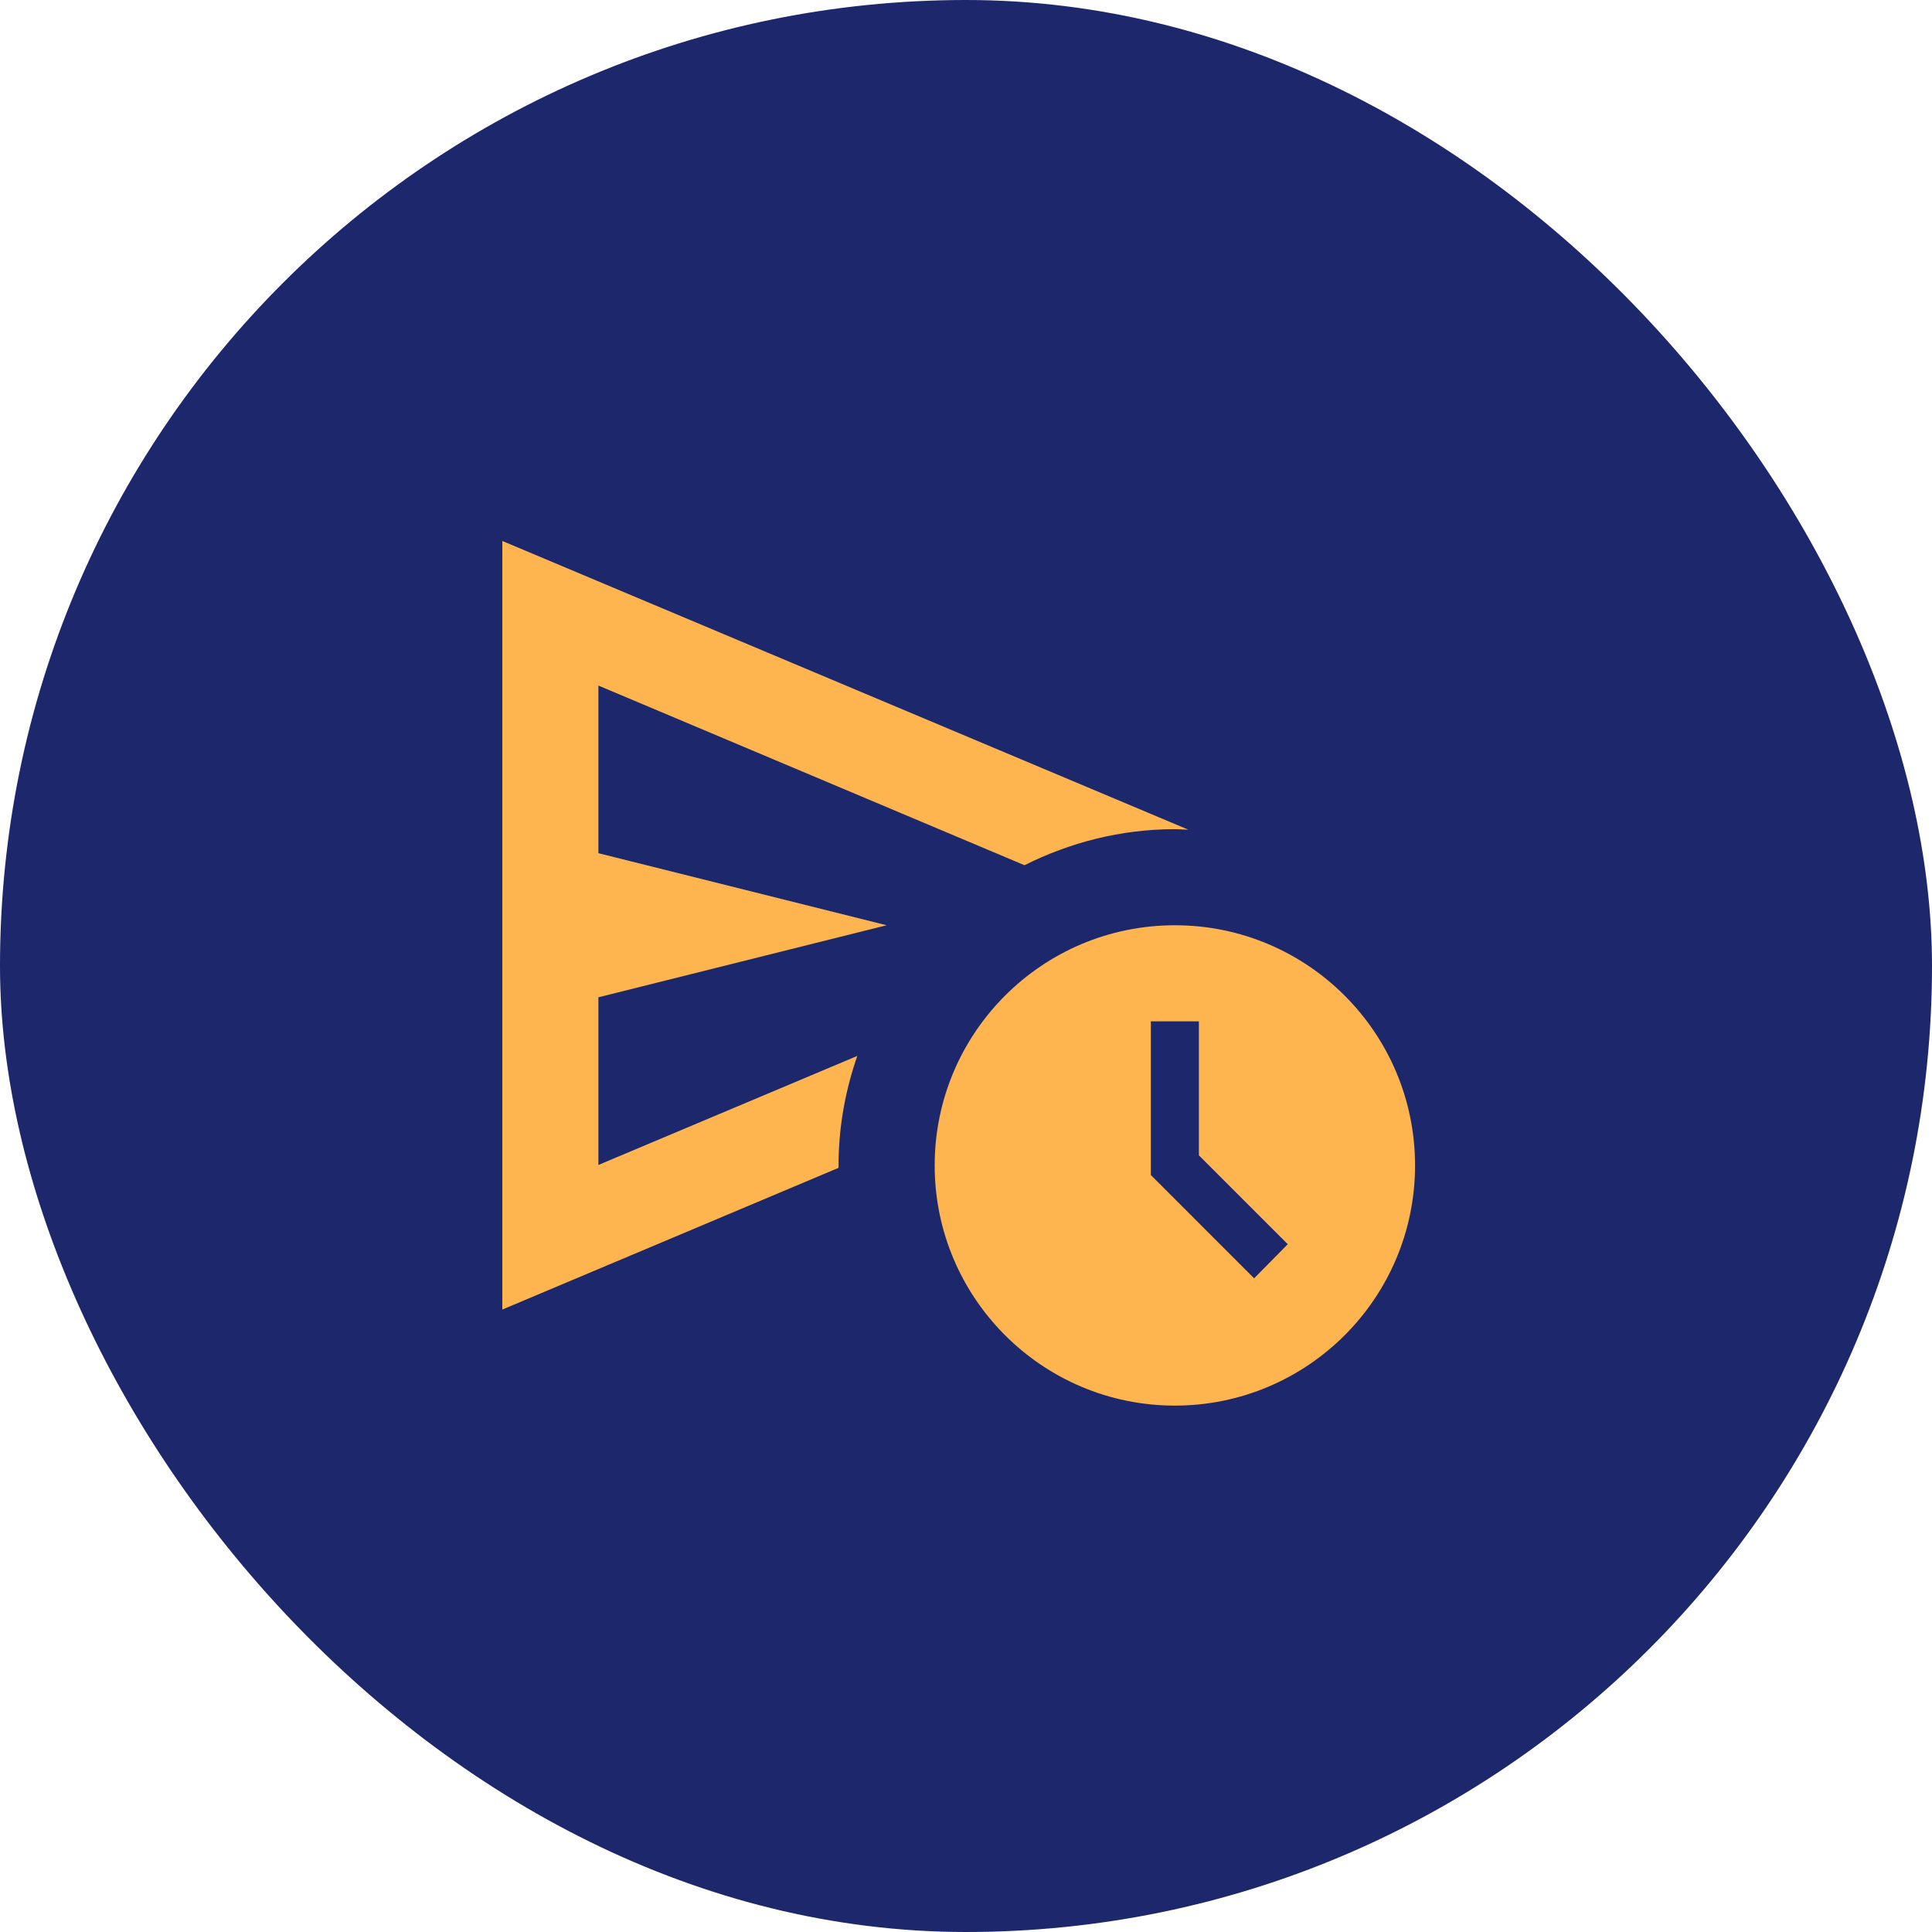
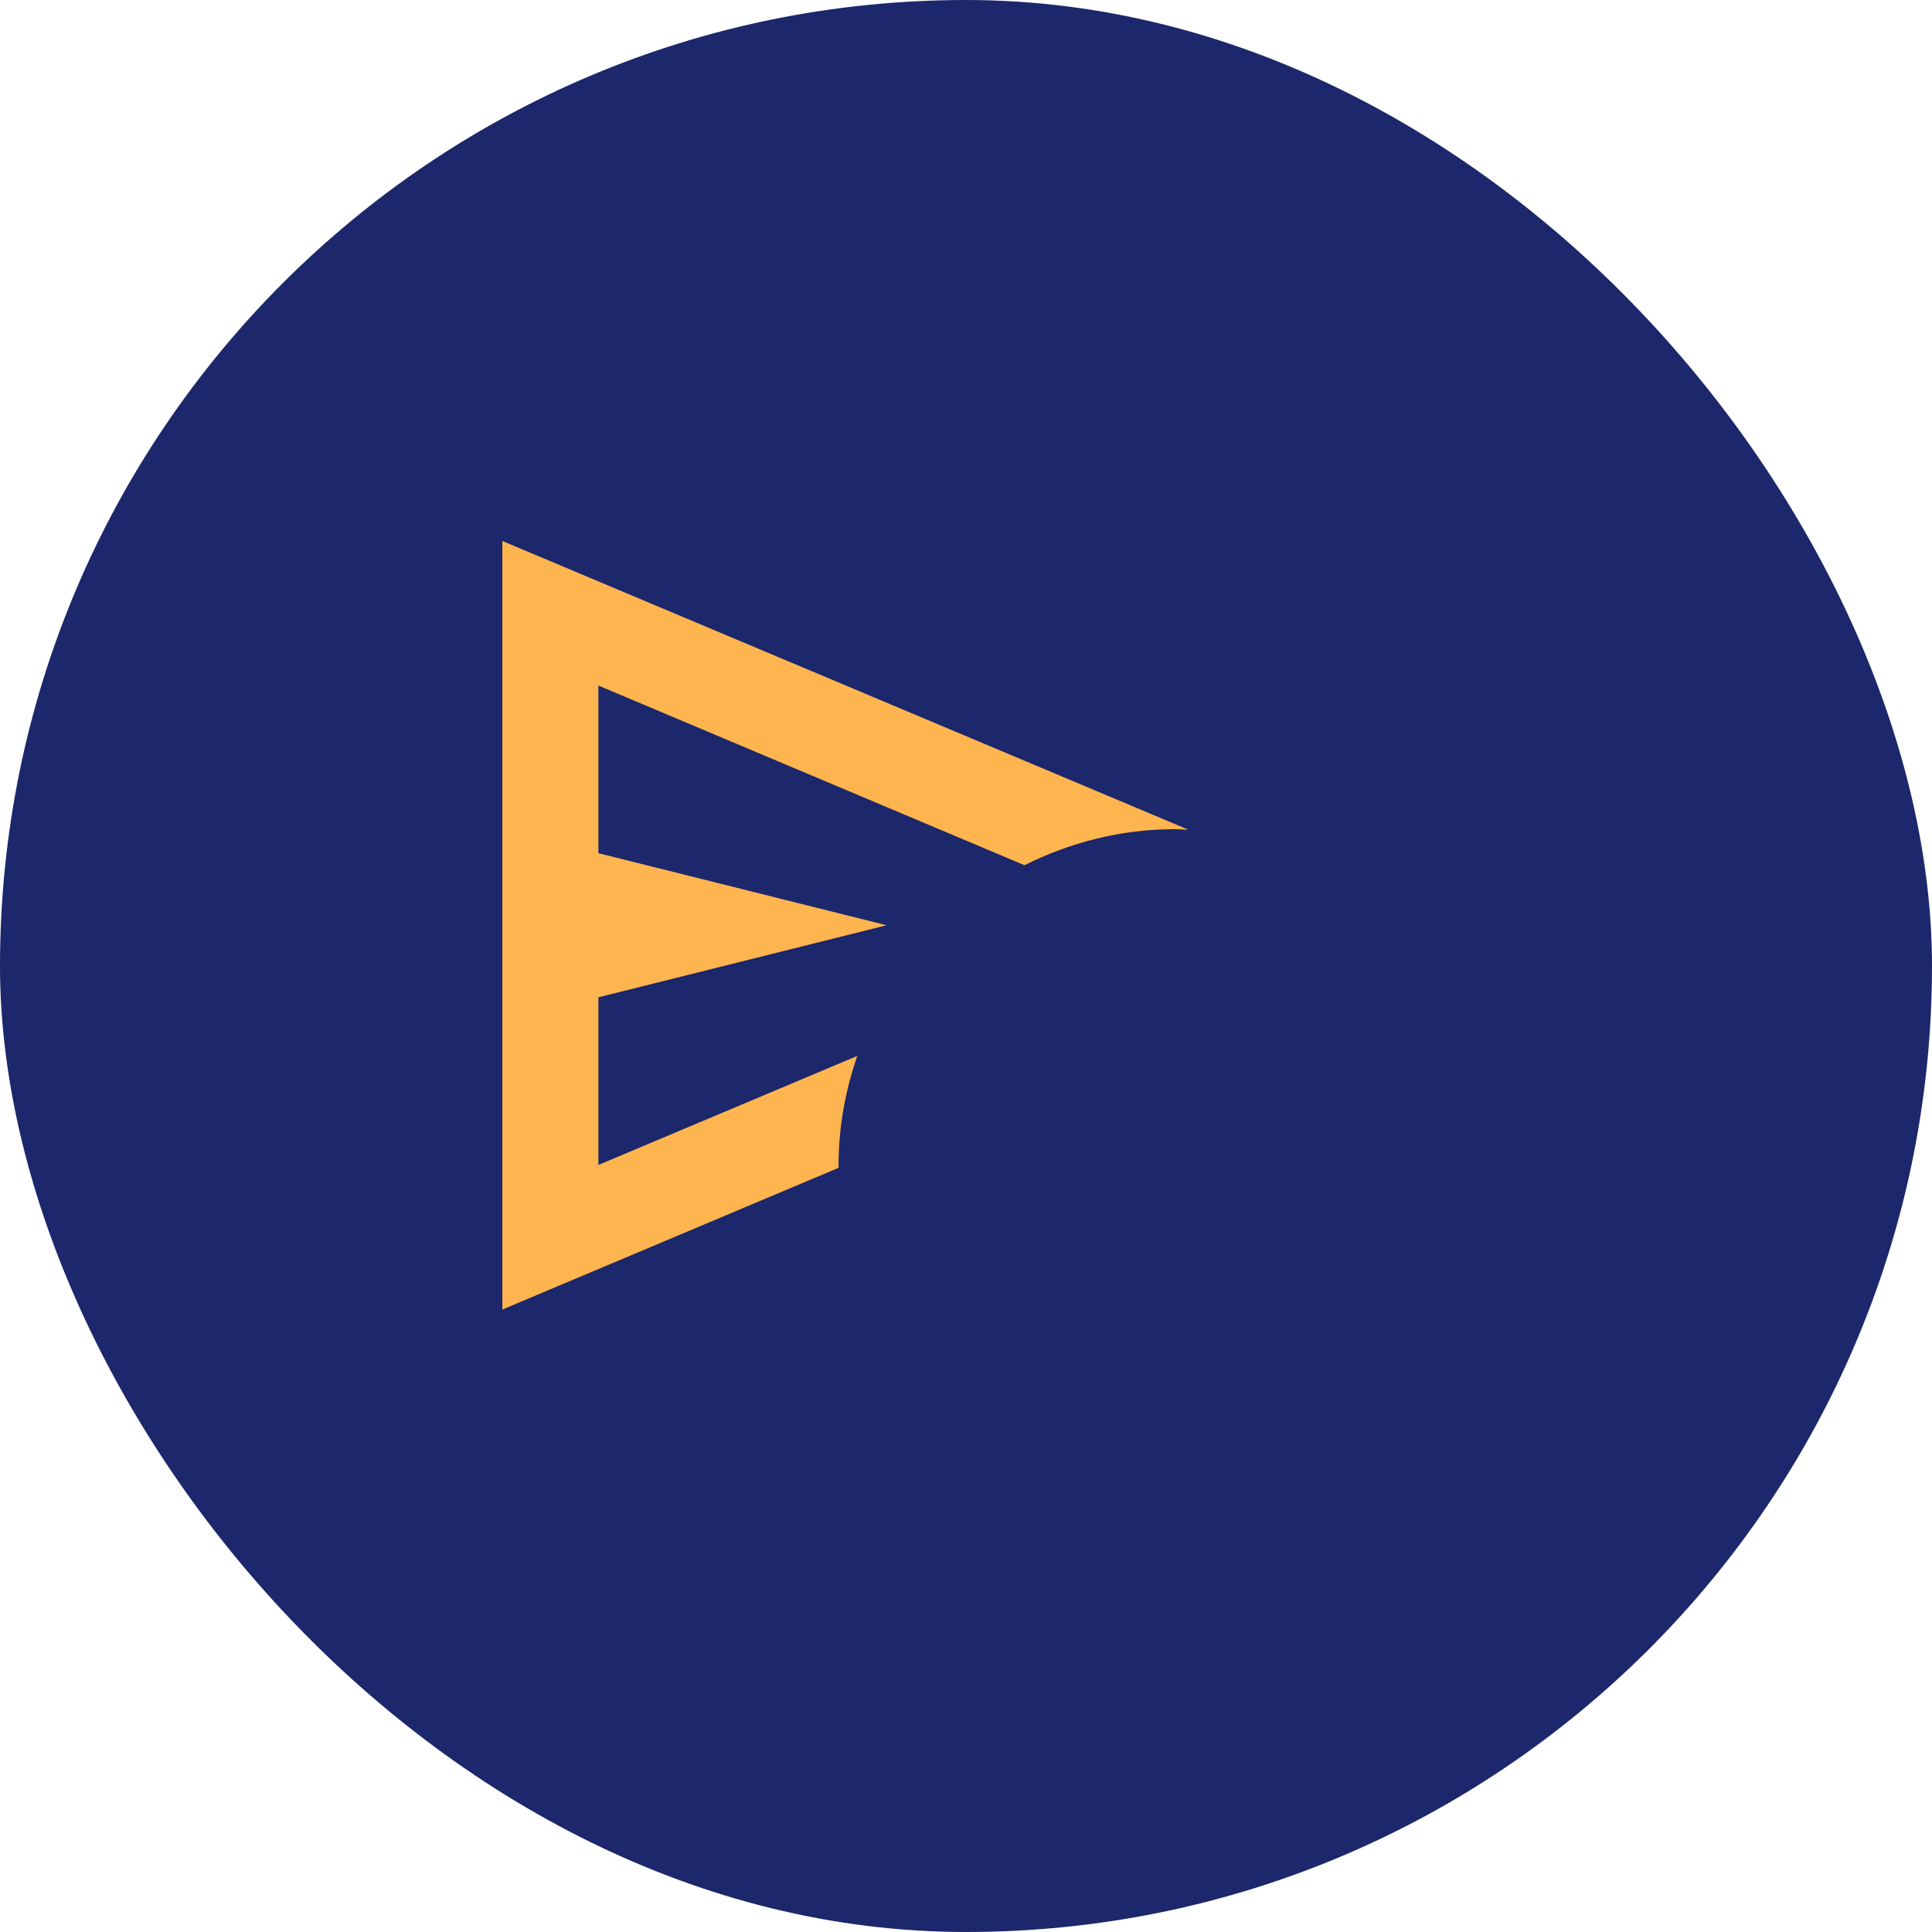
<svg xmlns="http://www.w3.org/2000/svg" width="100" height="100" viewBox="0 0 100 100" fill="none">
  <rect width="100" height="100" rx="50" fill="#1C276C" />
-   <path d="M60.811 47.891C53.948 47.891 48.379 53.46 48.379 60.323C48.379 67.185 53.948 72.754 60.811 72.754C67.673 72.754 73.243 67.185 73.243 60.323C73.243 53.46 67.673 47.891 60.811 47.891ZM64.913 66.166L59.568 60.82V52.864H62.054V59.8L66.654 64.4L64.913 66.166Z" fill="#FFB54F" />
  <path d="M45.891 47.891L30.973 44.161V35.484L53.027 44.783C55.364 43.614 57.999 42.918 60.809 42.918C61.058 42.918 61.281 42.943 61.505 42.943L26 28V67.782L43.404 60.447V60.323C43.404 58.334 43.753 56.444 44.374 54.654L30.973 60.298V51.62L45.891 47.891Z" fill="#FFB54F" />
</svg>